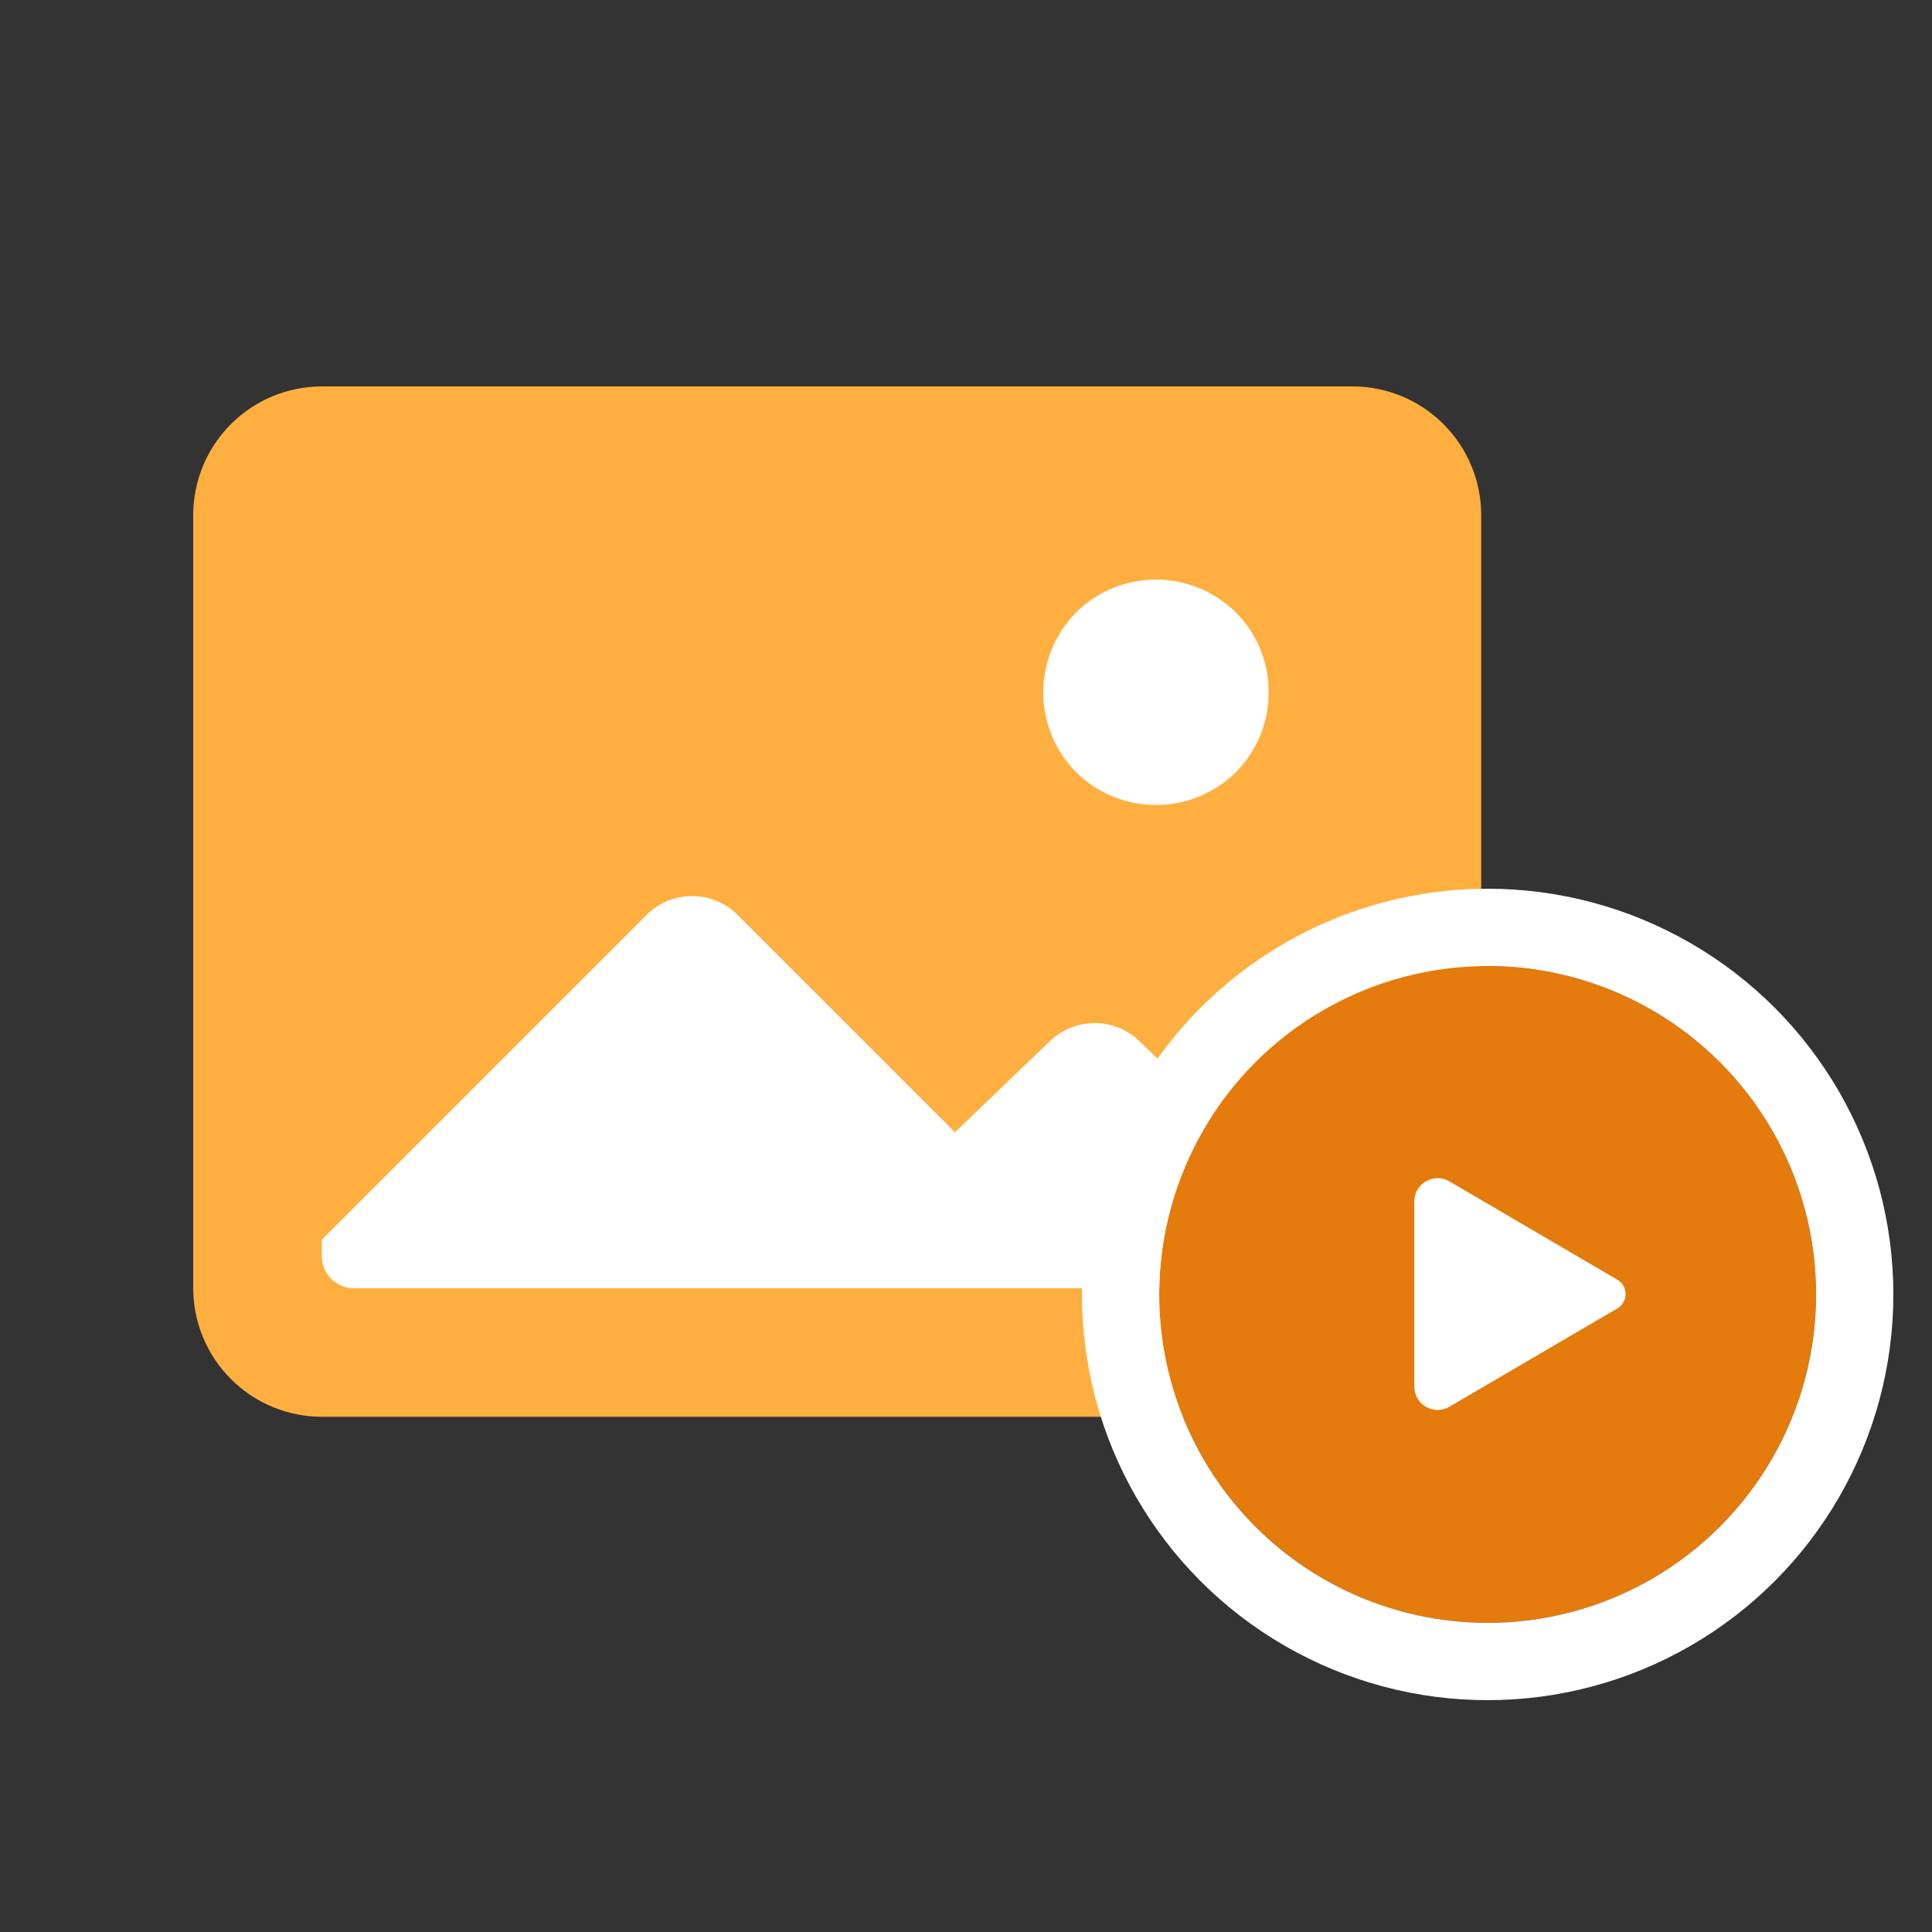
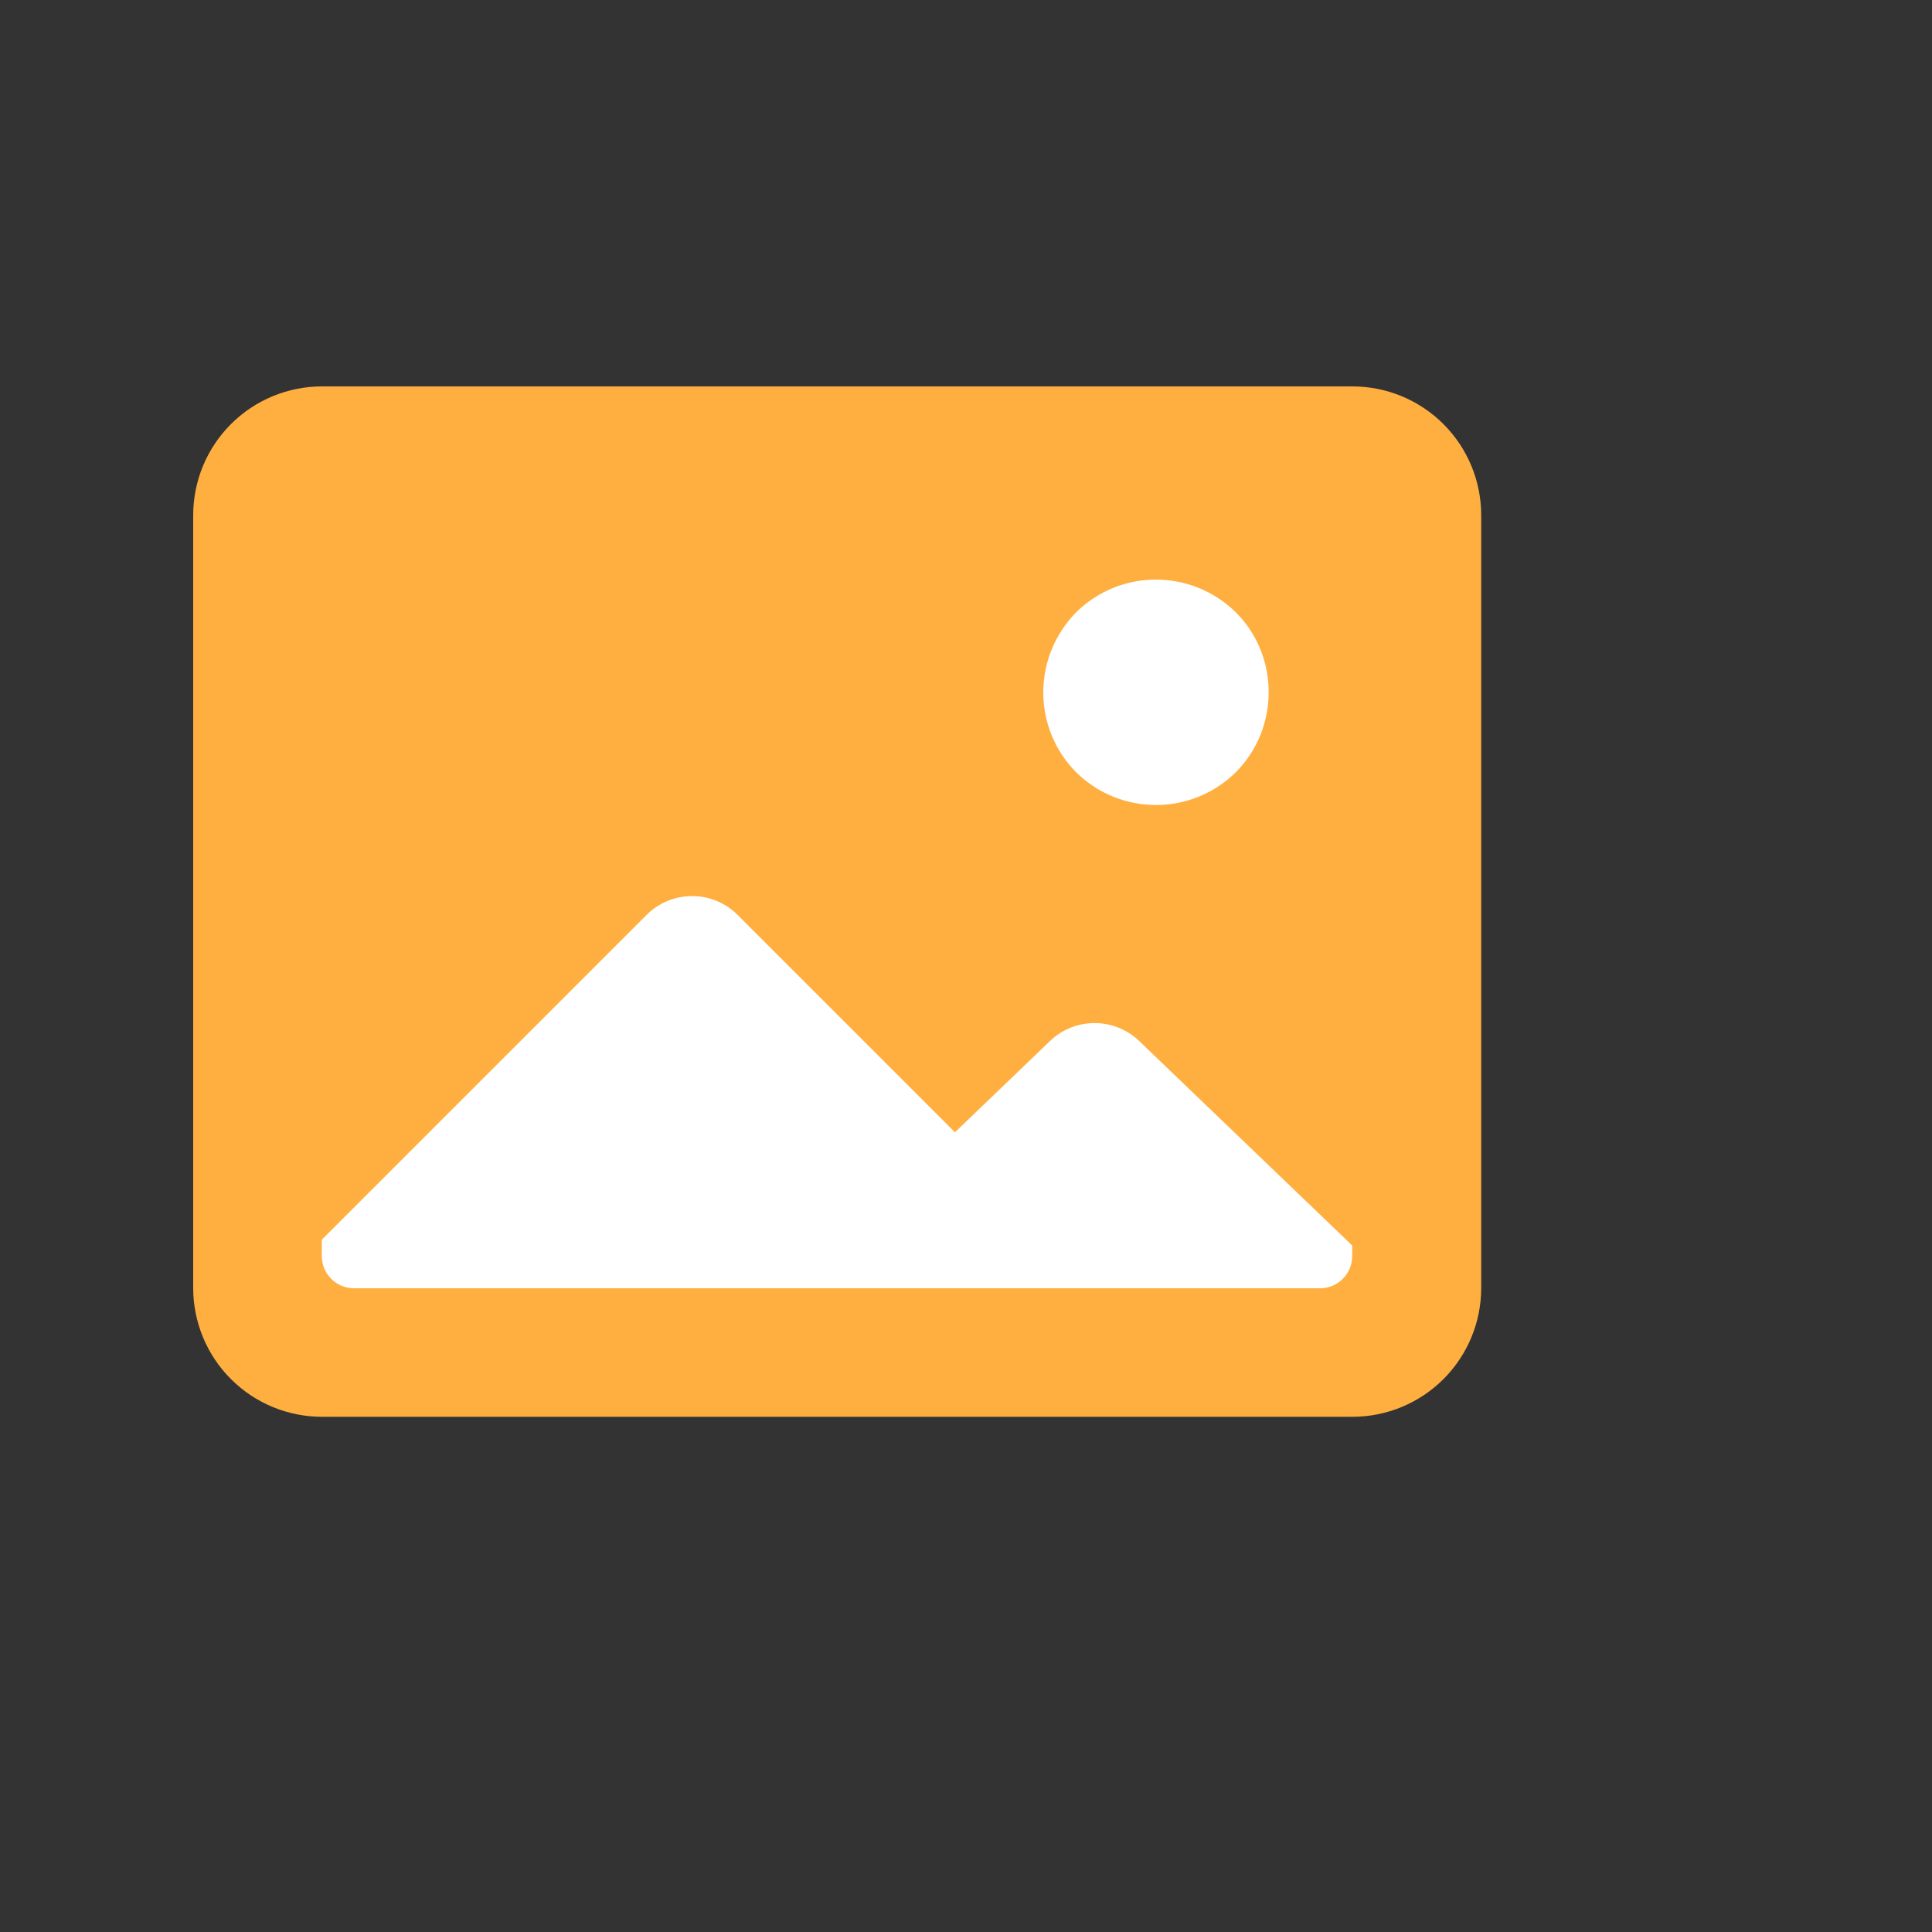
<svg xmlns="http://www.w3.org/2000/svg" fill="none" version="1.1" width="100" height="100" viewBox="0 0 100 100">
  <rect x="0" y="0" width="100" height="100" fill="#333333" stroke="none" />
  <defs>
    <clipPath id="master_svg0_72_18974">
      <rect x="0" y="0" width="100" height="100" rx="0" />
    </clipPath>
  </defs>
  <g clip-path="url(#master_svg0_72_18974)">
    <g>
      <path d="M10,66.667L10,26.667Q10,26.503,10.008,26.34Q10.016,26.176,10.032,26.013Q10.048,25.85,10.072,25.688Q10.096,25.527,10.128,25.366Q10.16,25.206,10.2,25.047Q10.24,24.888,10.287,24.731Q10.335,24.575,10.39,24.421Q10.445,24.267,10.507,24.115Q10.57,23.964,10.64,23.816Q10.71,23.668,10.787,23.524Q10.864,23.38,10.948,23.239Q11.033,23.099,11.124,22.963Q11.214,22.827,11.312,22.695Q11.409,22.564,11.513,22.437Q11.617,22.311,11.727,22.19Q11.837,22.068,11.953,21.953Q12.068,21.837,12.19,21.727Q12.311,21.617,12.437,21.513Q12.564,21.409,12.695,21.312Q12.827,21.214,12.963,21.124Q13.099,21.033,13.239,20.948Q13.38,20.864,13.524,20.787Q13.668,20.71,13.816,20.64Q13.964,20.57,14.115,20.507Q14.267,20.445,14.421,20.39Q14.575,20.335,14.731,20.287Q14.888,20.24,15.047,20.2Q15.206,20.16,15.366,20.128Q15.527,20.096,15.688,20.072Q15.85,20.048,16.013,20.032Q16.176,20.016,16.34,20.008Q16.503,20,16.667,20L70,20Q70.164,20,70.327,20.008Q70.491,20.016,70.653,20.032Q70.816,20.048,70.978,20.072Q71.14,20.096,71.301,20.128Q71.461,20.16,71.62,20.2Q71.779,20.24,71.935,20.287Q72.092,20.335,72.246,20.39Q72.4,20.445,72.551,20.507Q72.702,20.57,72.85,20.64Q72.998,20.71,73.143,20.787Q73.287,20.864,73.427,20.948Q73.568,21.033,73.704,21.124Q73.84,21.214,73.971,21.312Q74.103,21.409,74.229,21.513Q74.356,21.617,74.477,21.727Q74.598,21.837,74.714,21.953Q74.83,22.068,74.94,22.19Q75.05,22.311,75.153,22.437Q75.257,22.564,75.355,22.695Q75.452,22.827,75.543,22.963Q75.634,23.099,75.718,23.239Q75.802,23.38,75.879,23.524Q75.957,23.668,76.027,23.816Q76.097,23.964,76.159,24.115Q76.222,24.267,76.277,24.421Q76.332,24.575,76.38,24.731Q76.427,24.888,76.467,25.047Q76.507,25.206,76.539,25.366Q76.57,25.527,76.594,25.688Q76.618,25.85,76.635,26.013Q76.651,26.176,76.659,26.34Q76.667,26.503,76.667,26.667L76.667,66.667Q76.667,66.83,76.659,66.994Q76.651,67.157,76.635,67.32Q76.618,67.483,76.594,67.645Q76.57,67.807,76.539,67.967Q76.507,68.128,76.467,68.286Q76.427,68.445,76.38,68.602Q76.332,68.758,76.277,68.913Q76.222,69.067,76.159,69.218Q76.097,69.369,76.027,69.517Q75.957,69.665,75.879,69.809Q75.802,69.954,75.718,70.094Q75.634,70.234,75.543,70.37Q75.452,70.507,75.355,70.638Q75.257,70.769,75.153,70.896Q75.05,71.023,74.94,71.144Q74.83,71.265,74.714,71.381Q74.598,71.496,74.477,71.606Q74.356,71.716,74.229,71.82Q74.103,71.924,73.971,72.021Q73.84,72.119,73.704,72.21Q73.568,72.301,73.427,72.385Q73.287,72.469,73.143,72.546Q72.998,72.623,72.85,72.693Q72.702,72.763,72.551,72.826Q72.4,72.888,72.246,72.944Q72.092,72.999,71.935,73.046Q71.779,73.094,71.62,73.133Q71.461,73.173,71.301,73.205Q71.14,73.237,70.978,73.261Q70.816,73.285,70.653,73.301Q70.491,73.317,70.327,73.325Q70.164,73.333,70,73.333L16.667,73.333Q16.503,73.333,16.34,73.325Q16.176,73.317,16.013,73.301Q15.85,73.285,15.688,73.261Q15.527,73.237,15.366,73.205Q15.206,73.173,15.047,73.133Q14.888,73.094,14.731,73.046Q14.575,72.999,14.421,72.944Q14.267,72.888,14.115,72.826Q13.964,72.763,13.816,72.693Q13.668,72.623,13.524,72.546Q13.38,72.469,13.239,72.385Q13.099,72.301,12.963,72.21Q12.827,72.119,12.695,72.021Q12.564,71.924,12.437,71.82Q12.311,71.716,12.19,71.606Q12.068,71.496,11.953,71.381Q11.837,71.265,11.727,71.144Q11.617,71.023,11.513,70.896Q11.409,70.769,11.312,70.638Q11.214,70.507,11.124,70.37Q11.033,70.234,10.948,70.094Q10.864,69.954,10.787,69.809Q10.71,69.665,10.64,69.517Q10.57,69.369,10.507,69.218Q10.445,69.067,10.39,68.913Q10.335,68.758,10.287,68.602Q10.24,68.445,10.2,68.286Q10.16,68.128,10.128,67.967Q10.096,67.807,10.072,67.645Q10.048,67.483,10.032,67.32Q10.016,67.157,10.008,66.994Q10,66.83,10,66.667Z" fill="#FFAF3F" fill-opacity="1" />
    </g>
    <g>
      <path d="M16.656,64.167L16.656,65.014Q16.656,65.096,16.665,65.177Q16.673,65.259,16.689,65.339Q16.704,65.419,16.728,65.498Q16.752,65.576,16.783,65.652Q16.815,65.727,16.853,65.8Q16.892,65.872,16.937,65.94Q16.983,66.008,17.035,66.071Q17.087,66.135,17.145,66.192Q17.203,66.25,17.266,66.302Q17.329,66.354,17.397,66.4Q17.465,66.445,17.537,66.484Q17.61,66.522,17.685,66.554Q17.761,66.585,17.839,66.609Q17.918,66.633,17.998,66.649Q18.078,66.665,18.16,66.673Q18.241,66.681,18.323,66.681L68.323,66.681Q68.405,66.681,68.486,66.673Q68.568,66.665,68.648,66.649Q68.729,66.633,68.807,66.609Q68.885,66.585,68.961,66.554Q69.037,66.522,69.109,66.484Q69.181,66.445,69.249,66.4Q69.317,66.354,69.38,66.302Q69.444,66.25,69.502,66.192Q69.56,66.135,69.611,66.071Q69.663,66.008,69.709,65.94Q69.754,65.872,69.793,65.8Q69.832,65.727,69.863,65.652Q69.894,65.576,69.918,65.498Q69.942,65.419,69.958,65.339Q69.974,65.259,69.982,65.177Q69.99,65.096,69.99,65.014L69.99,64.467L58.965,53.883C57.675,52.645,55.638,52.645,54.348,53.883L49.429,58.606L38.18,47.357C36.878,46.055,34.768,46.055,33.466,47.357L16.656,64.167Z" fill-rule="evenodd" fill="#FFFFFF" fill-opacity="1" />
    </g>
    <g>
      <path d="M63.969,31.697C66.235,33.963,66.235,37.702,63.956,39.98C61.667,42.229,57.998,42.229,55.709,39.98L55.511,39.772C53.436,37.475,53.494,33.937,55.709,31.685C57.998,29.436,61.667,29.436,63.969,31.697Z" fill="#FFFFFF" fill-opacity="1" />
    </g>
    <g>
-       <ellipse cx="77" cy="67" rx="17" ry="17" fill="#E47B0C" fill-opacity="1" />
-       <ellipse cx="77" cy="67" rx="19" ry="19" fill-opacity="0" stroke-opacity="1" stroke="#FFFFFF" fill="none" stroke-width="4" />
-     </g>
+       </g>
    <g transform="matrix(0,1,-1,0,145.119,-23.158)">
-       <path d="M84.306,70.099C83.835,70.903,84.415,71.916,85.347,71.916L94.93,71.916C95.862,71.916,96.443,70.903,95.971,70.099L90.883,61.407C90.55,60.838,89.728,60.838,89.395,61.407L84.306,70.099Z" fill="#FFFFFF" fill-opacity="1" />
-     </g>
+       </g>
  </g>
</svg>